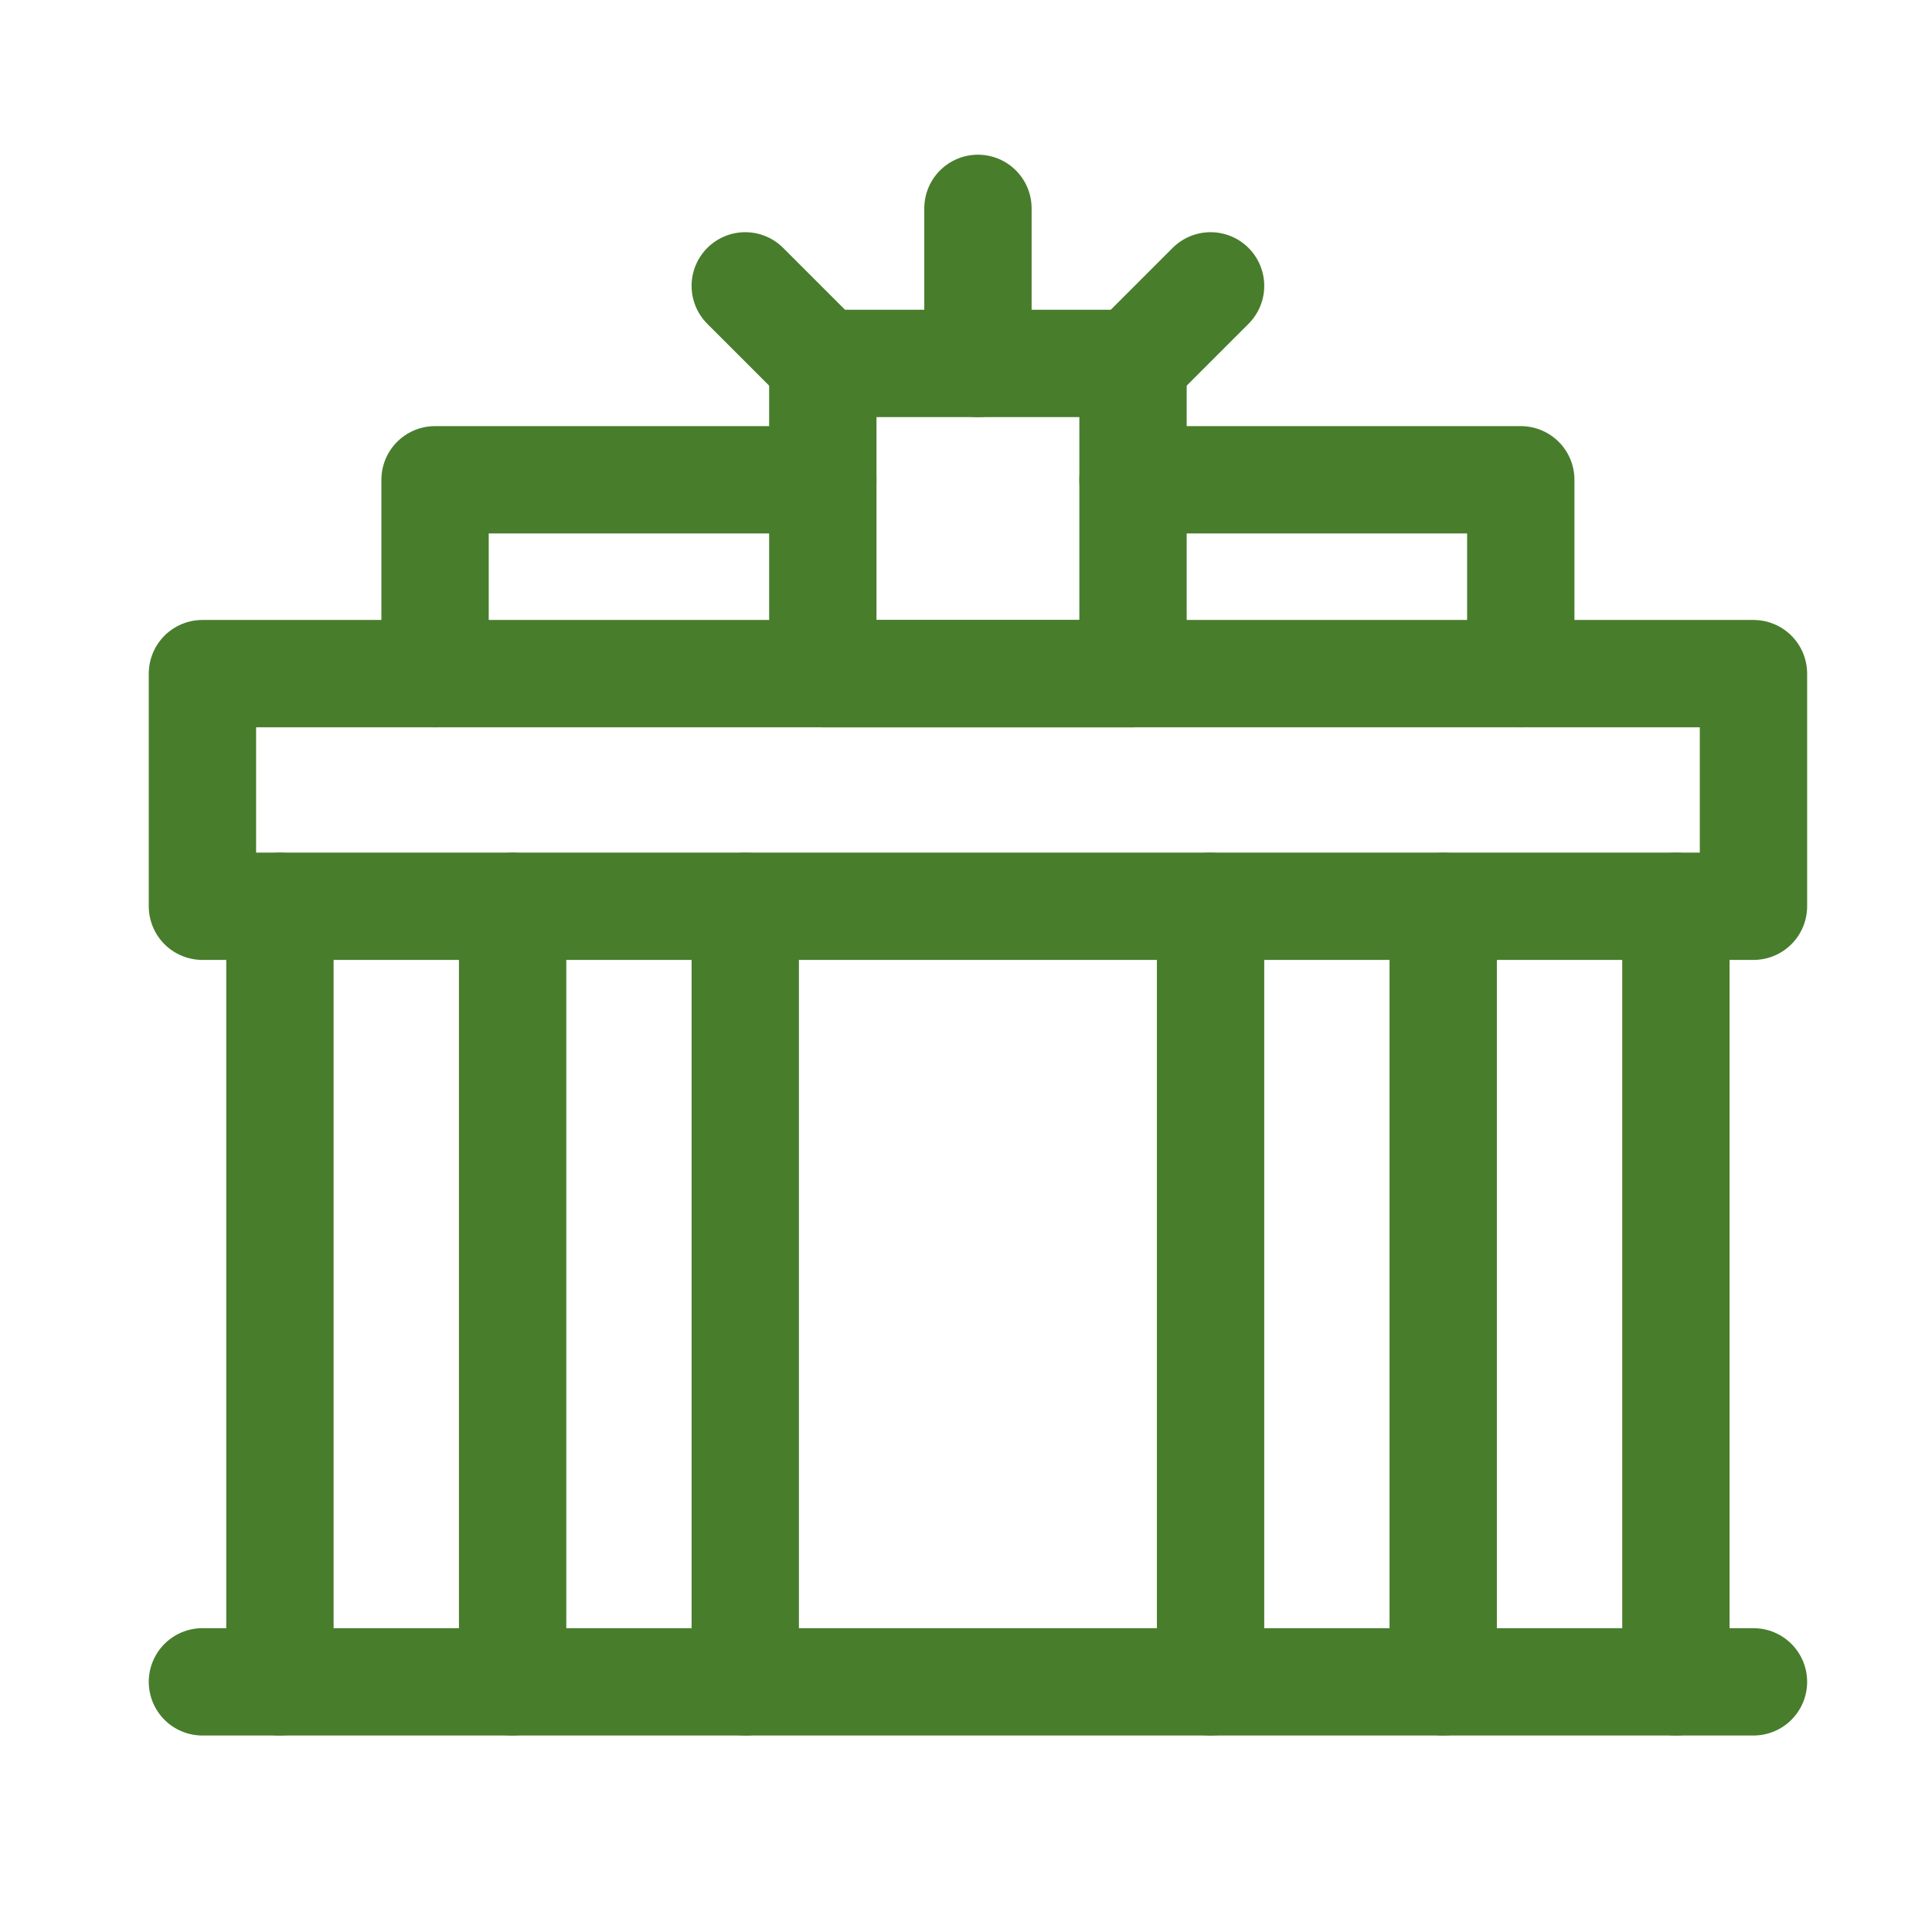
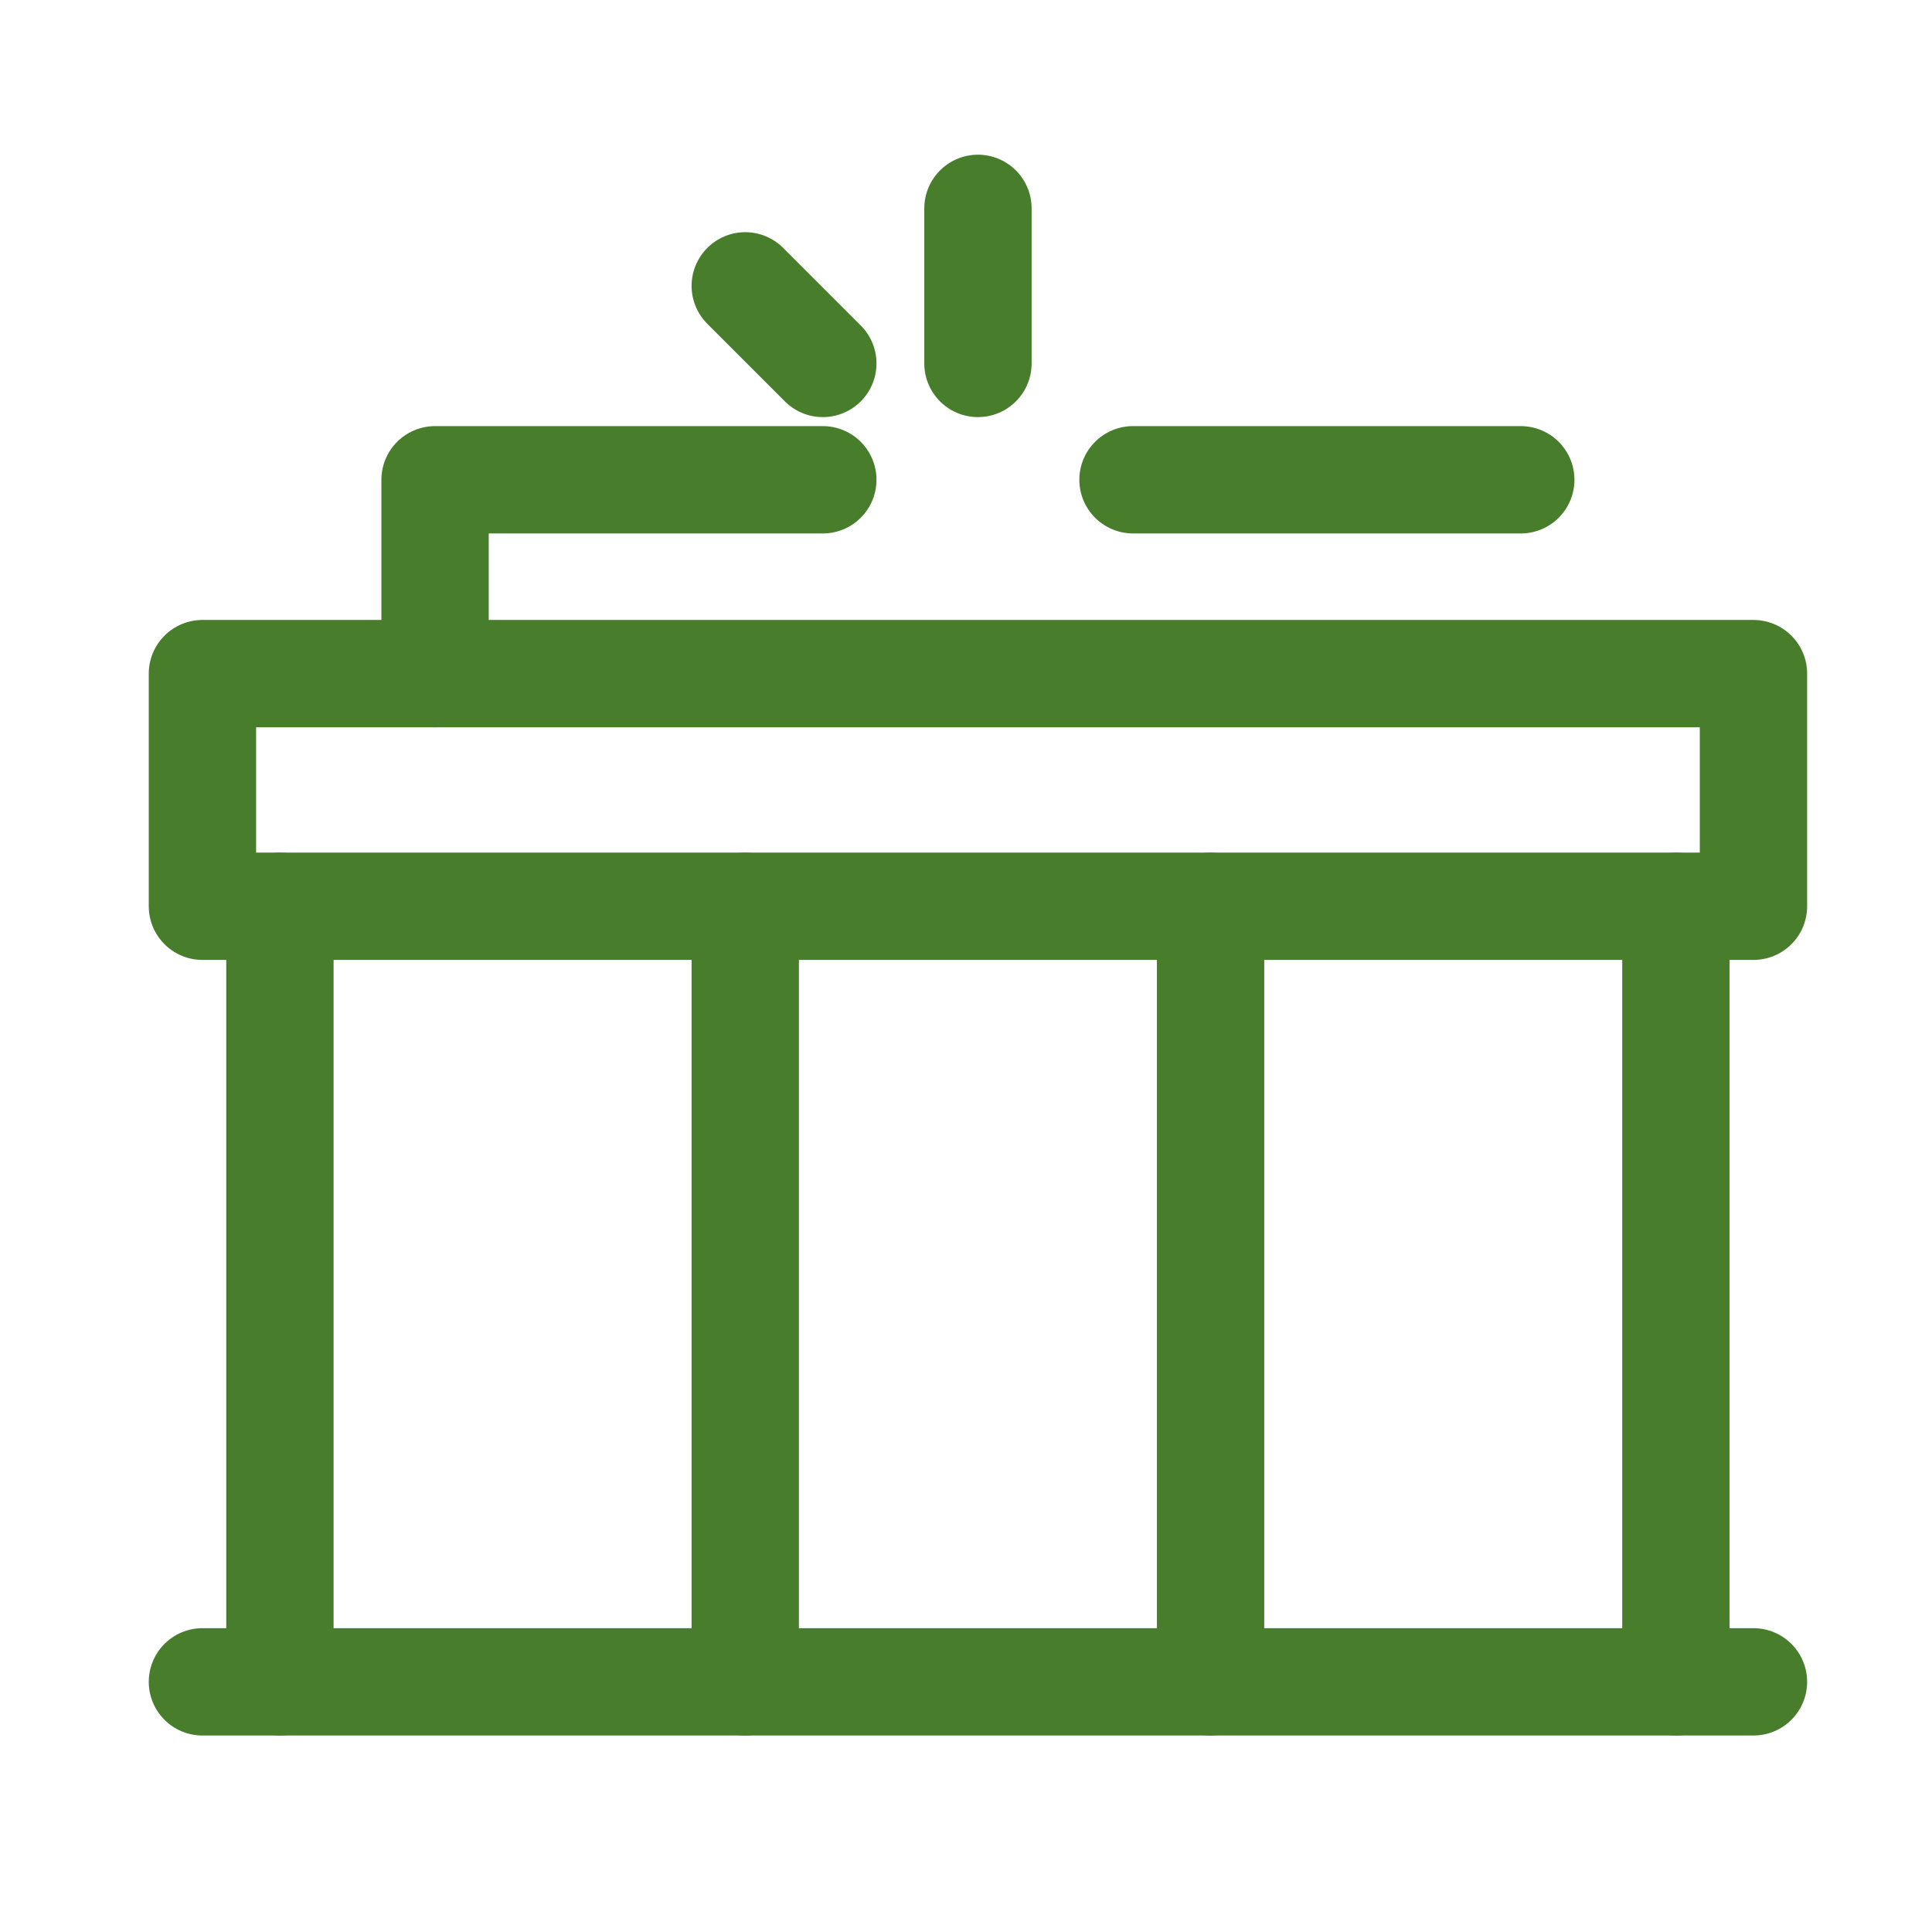
<svg xmlns="http://www.w3.org/2000/svg" width="27" height="27" viewBox="0 0 27 27" fill="none">
  <path d="M2.829 23.504H24.505" stroke="#487D2C" stroke-width="1.5" stroke-linecap="round" stroke-linejoin="round" />
  <path d="M3.912 23.504V12.666" stroke="#487D2C" stroke-width="1.5" stroke-linecap="round" stroke-linejoin="round" />
  <path d="M23.421 23.504V12.666" stroke="#487D2C" stroke-width="1.5" stroke-linecap="round" stroke-linejoin="round" />
-   <rect x="11.499" y="5.079" width="4.335" height="4.335" stroke="#487D2C" stroke-width="1.5" stroke-linecap="round" stroke-linejoin="round" />
-   <path d="M7.164 12.666V23.504" stroke="#487D2C" stroke-width="1.5" stroke-linecap="round" stroke-linejoin="round" />
-   <path d="M20.169 12.666V23.504" stroke="#487D2C" stroke-width="1.5" stroke-linecap="round" stroke-linejoin="round" />
  <path d="M10.415 12.666V23.504" stroke="#487D2C" stroke-width="1.5" stroke-linecap="round" stroke-linejoin="round" />
  <path d="M16.918 12.666V23.504" stroke="#487D2C" stroke-width="1.5" stroke-linecap="round" stroke-linejoin="round" />
-   <path d="M15.834 6.705H21.253V9.414" stroke="#487D2C" stroke-width="1.5" stroke-linecap="round" stroke-linejoin="round" />
+   <path d="M15.834 6.705H21.253" stroke="#487D2C" stroke-width="1.5" stroke-linecap="round" stroke-linejoin="round" />
  <path d="M6.08 9.414V6.705H11.499" stroke="#487D2C" stroke-width="1.5" stroke-linecap="round" stroke-linejoin="round" />
  <rect x="2.829" y="9.414" width="21.676" height="3.251" stroke="#487D2C" stroke-width="1.5" stroke-linecap="round" stroke-linejoin="round" />
  <path d="M11.499 5.079L10.415 3.995" stroke="#487D2C" stroke-width="1.5" stroke-linecap="round" stroke-linejoin="round" />
-   <path d="M15.834 5.079L16.918 3.995" stroke="#487D2C" stroke-width="1.5" stroke-linecap="round" stroke-linejoin="round" />
  <path d="M13.667 5.079V2.912" stroke="#487D2C" stroke-width="1.5" stroke-linecap="round" stroke-linejoin="round" />
</svg>